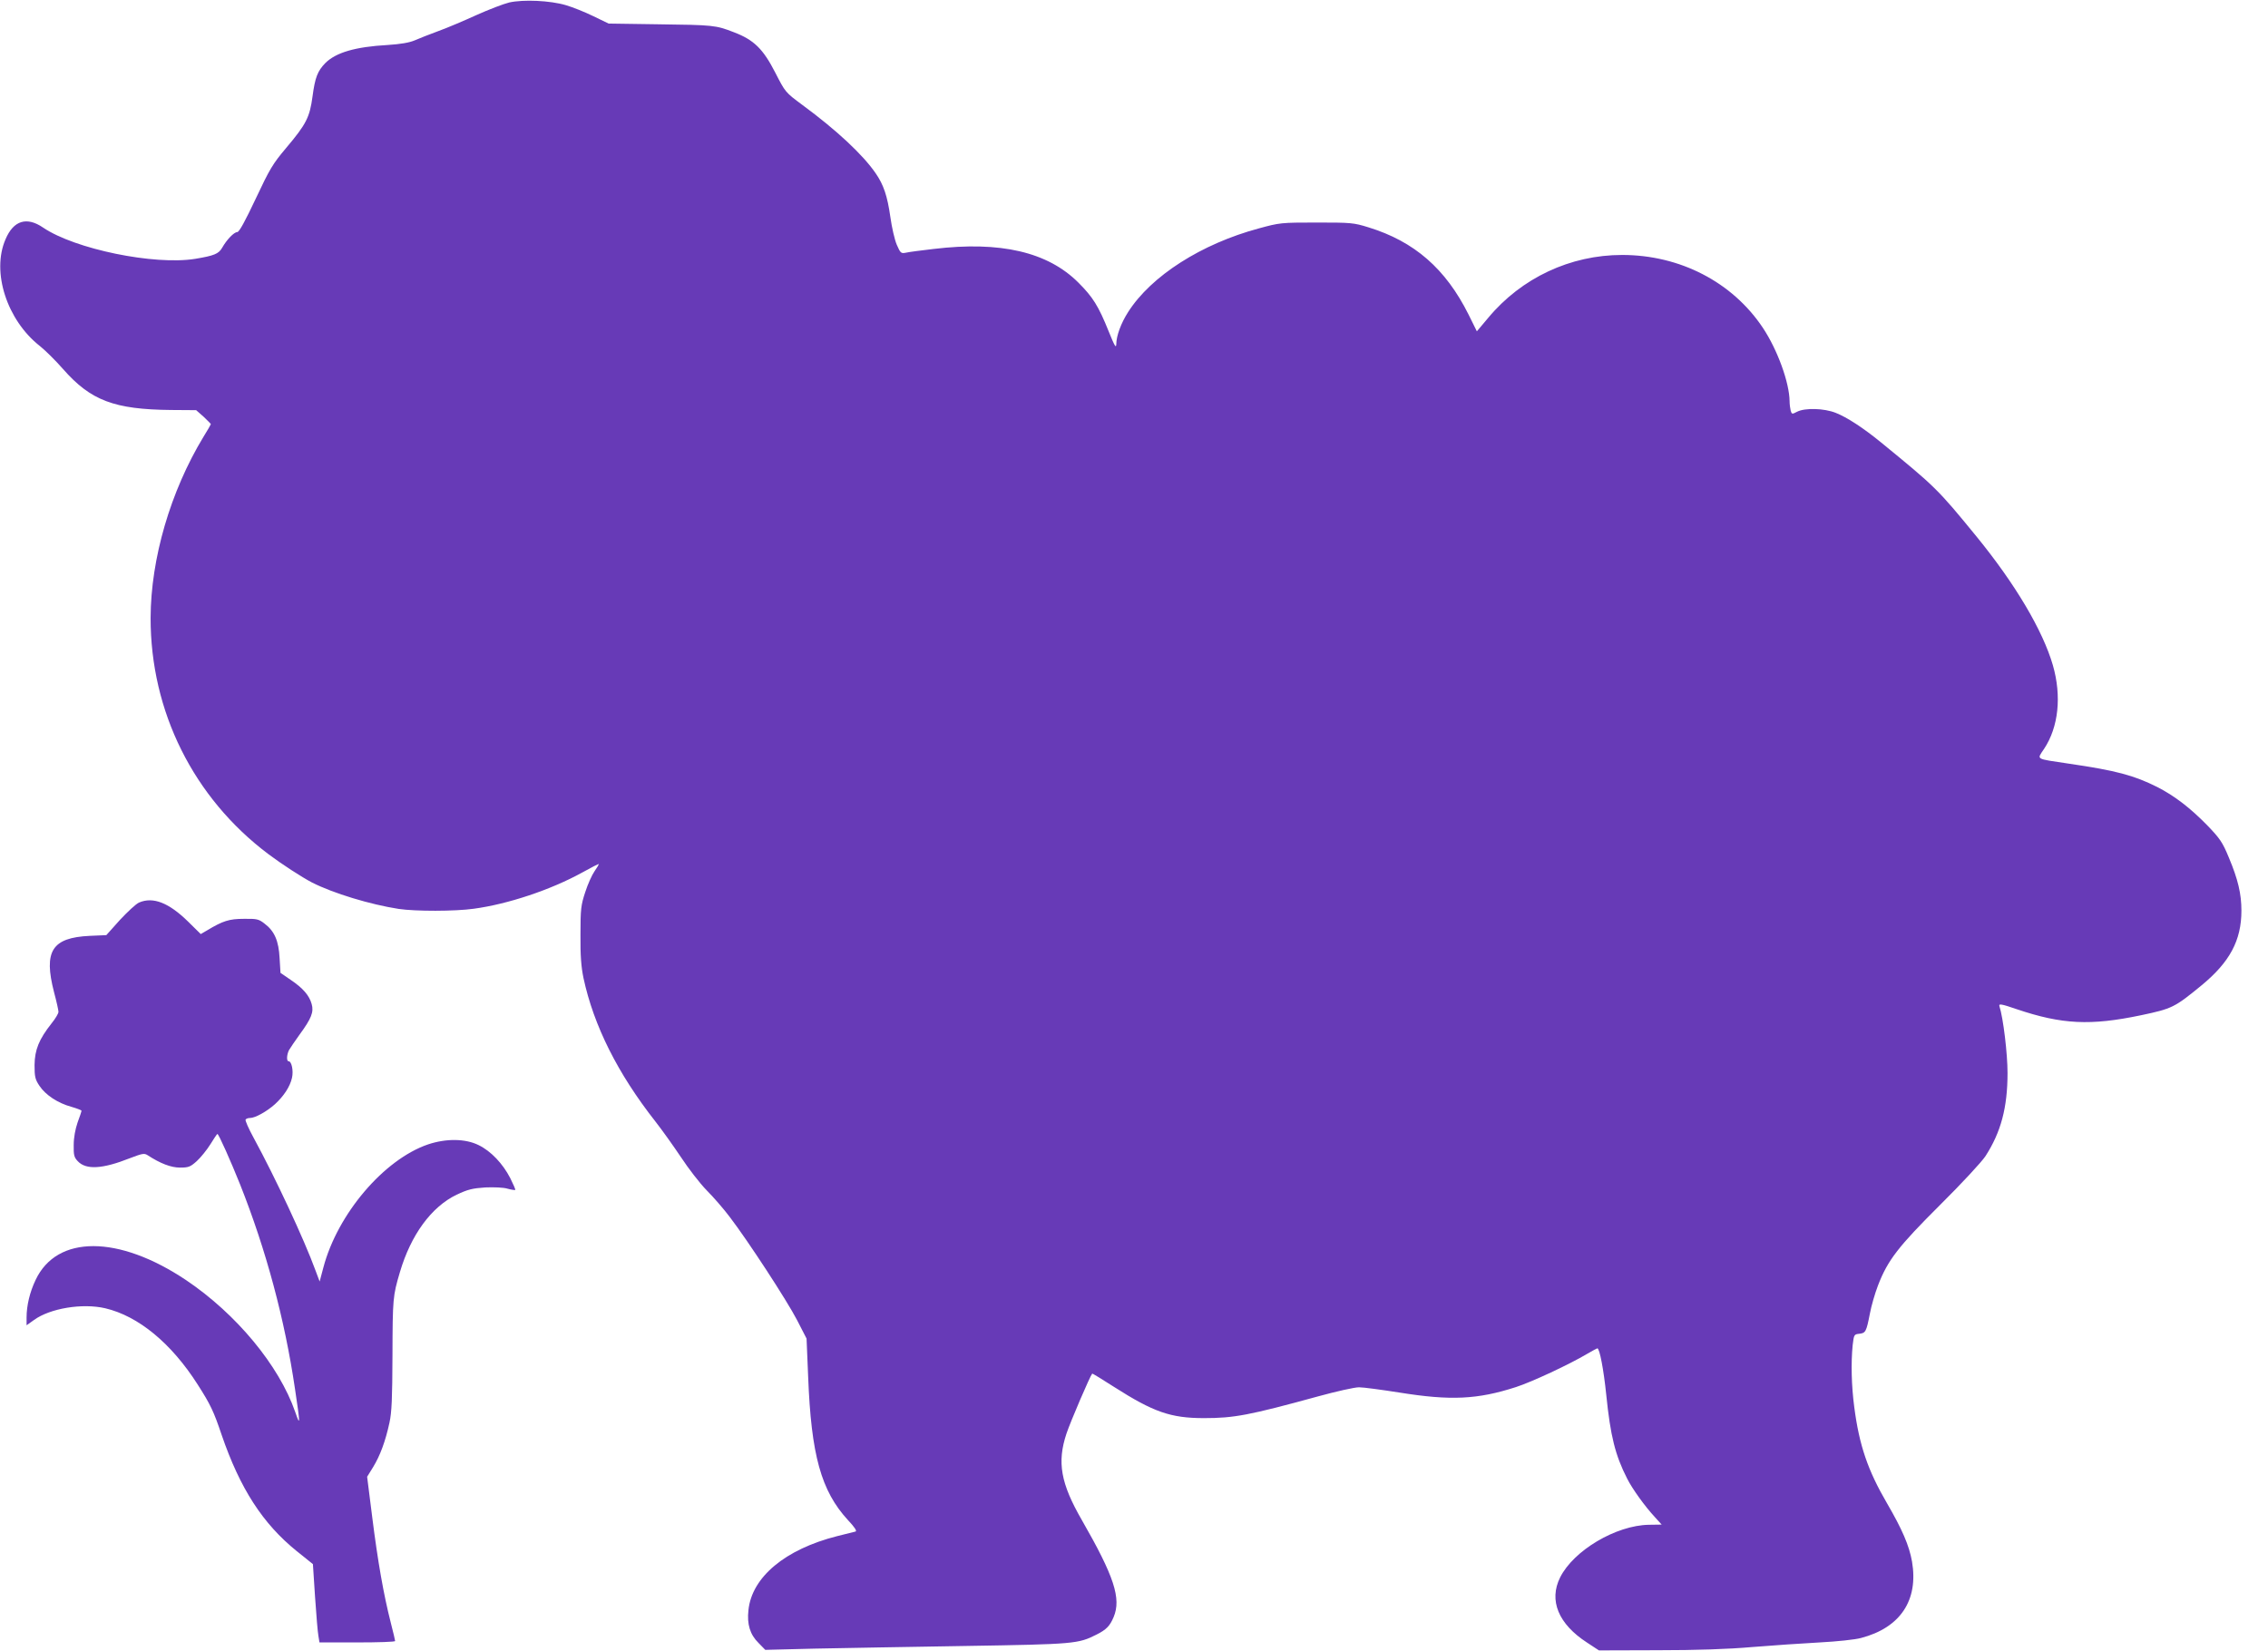
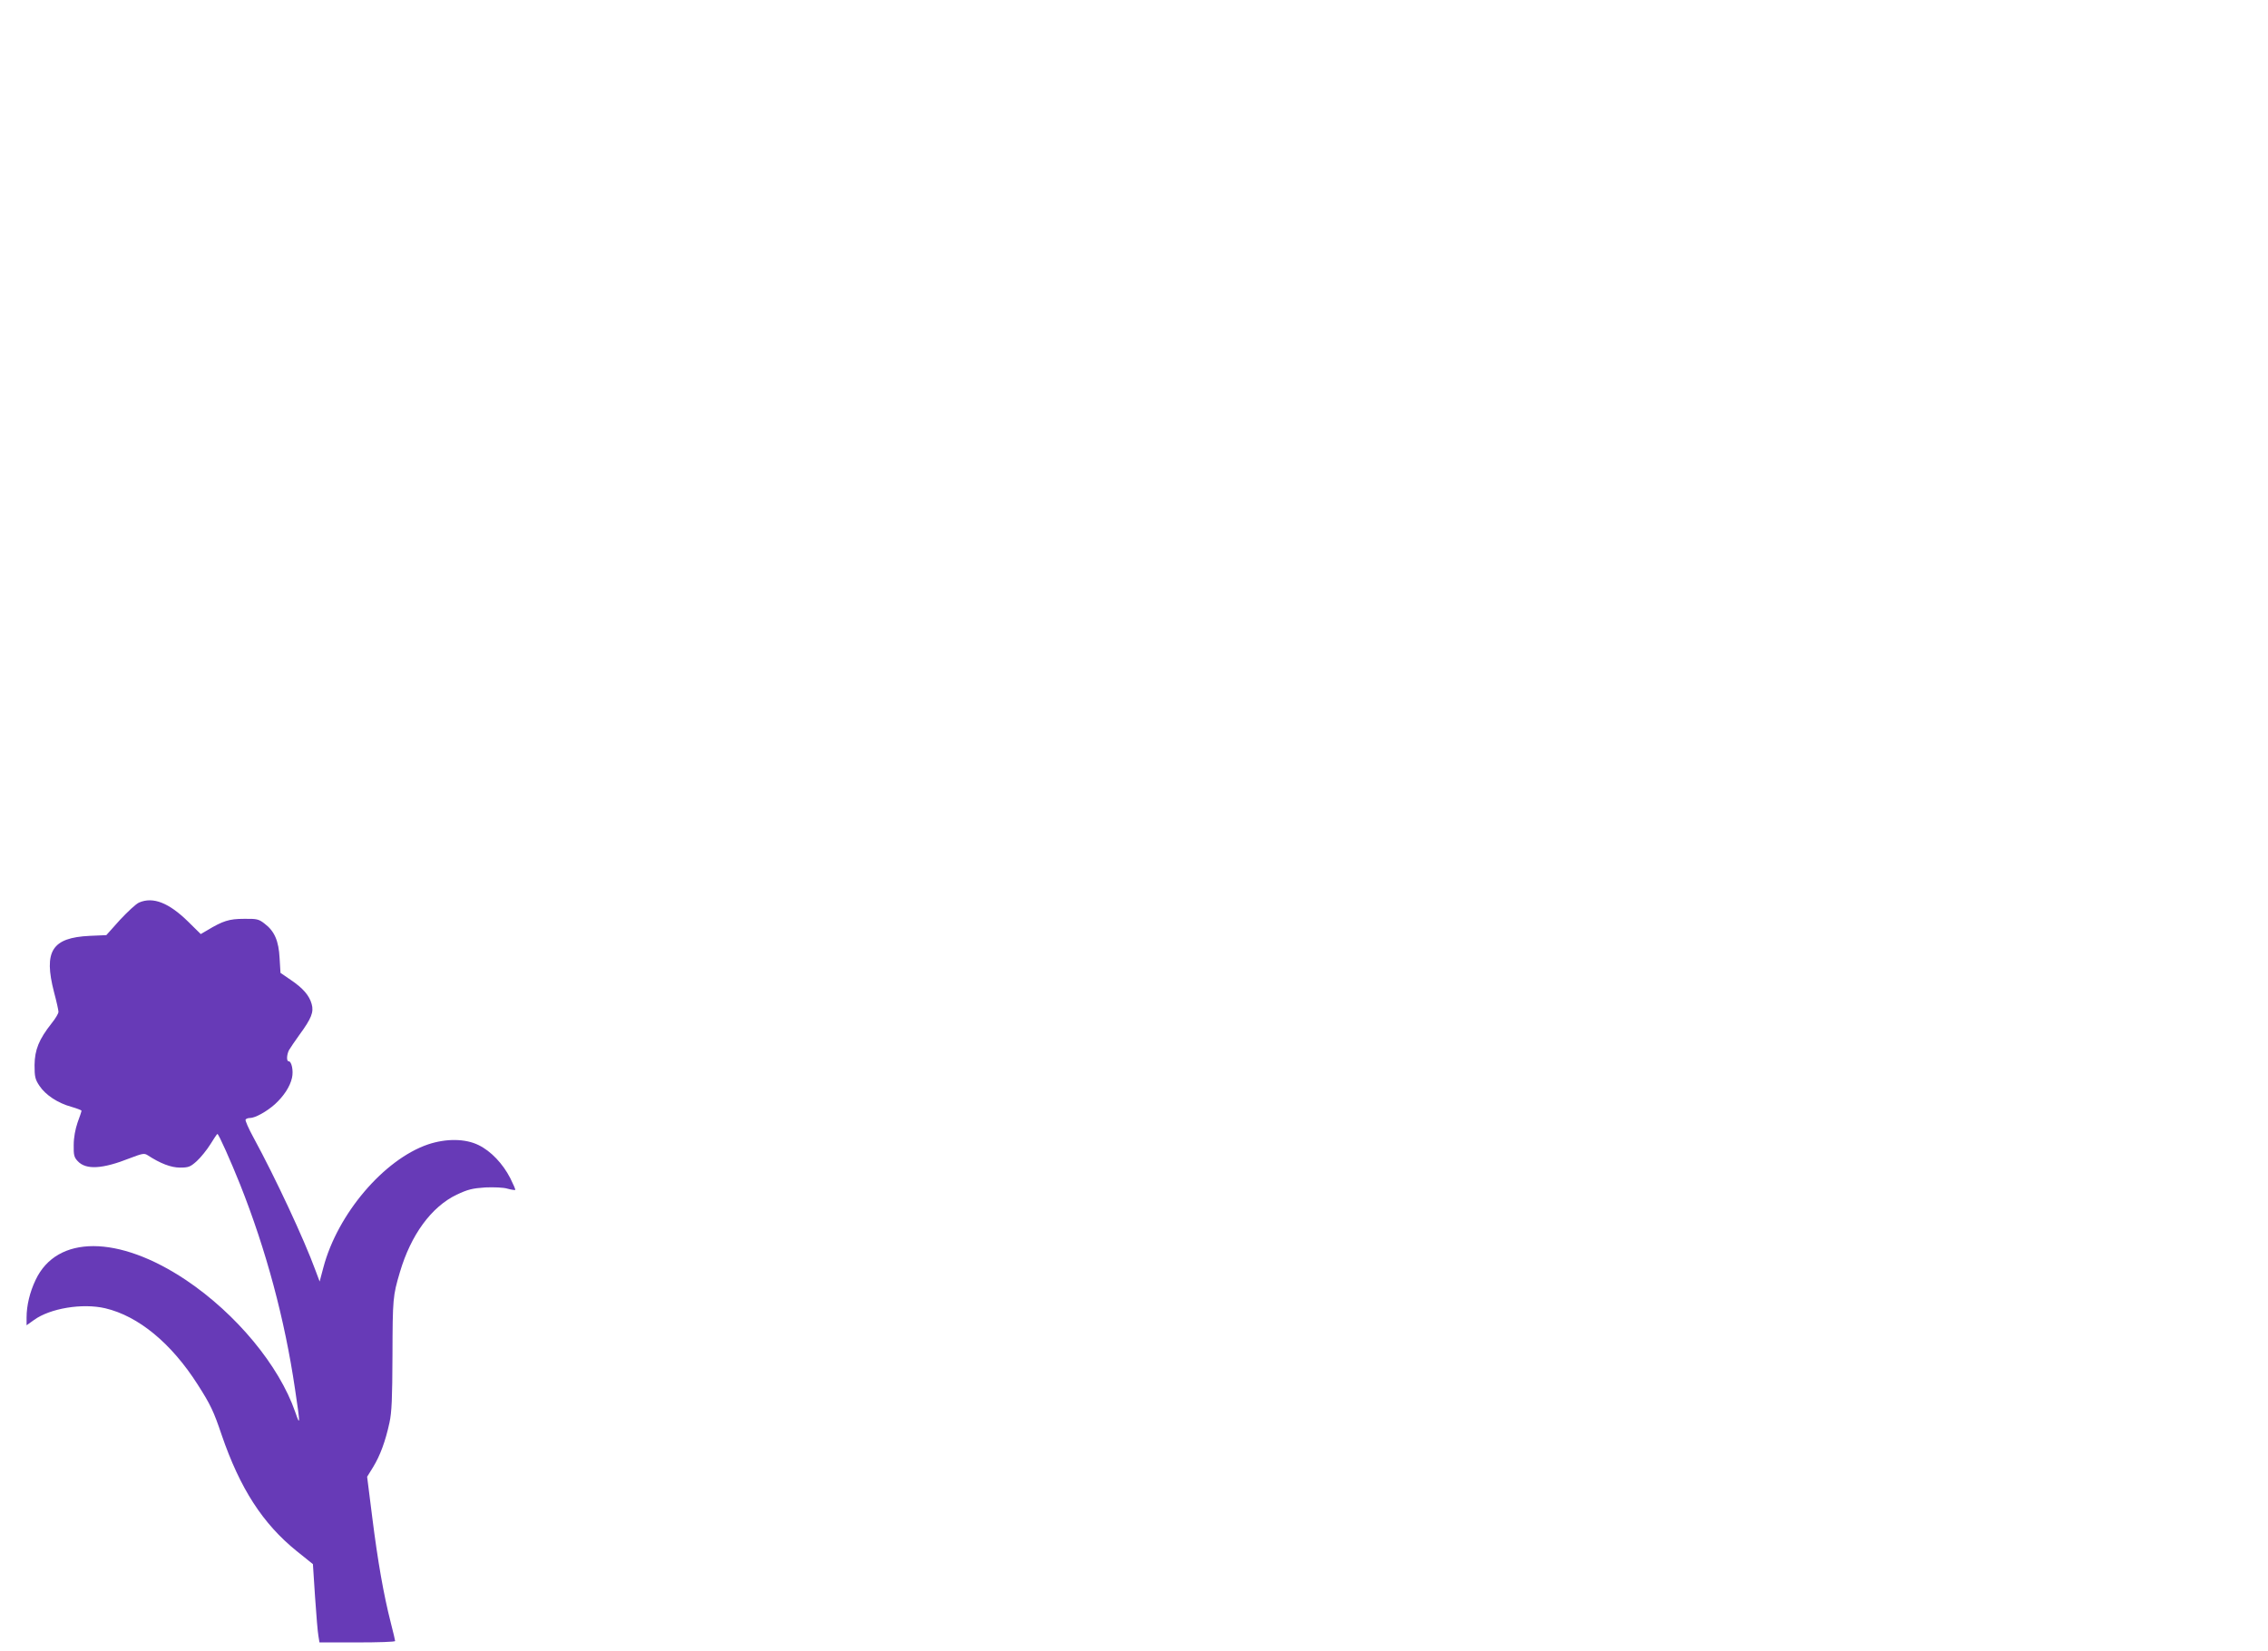
<svg xmlns="http://www.w3.org/2000/svg" version="1.0" width="1280pt" height="932pt" viewBox="0 0 1280 932" preserveAspectRatio="xMidYMid meet">
  <g transform="translate(0,932) scale(0.1,-0.1)" fill="#673ab7" stroke="none">
-     <path d="M2874 9306 c-33 -8 -116 -40 -185 -71 -68 -31 -164 -72 -214 -90 -49 -18 -110 -42 -135 -53 -31 -13 -78 -21 -153 -26 -180 -10 -291 -42 -351 -102 -44 -45 -58 -82 -72 -187 -16 -119 -35 -157 -149 -292 -76 -90 -93 -119 -172 -287 -59 -125 -93 -188 -104 -188 -18 0 -59 -42 -85 -88 -20 -35 -45 -45 -153 -63 -231 -37 -678 55 -857 176 -93 64 -168 41 -213 -66 -80 -184 8 -456 194 -602 29 -23 88 -81 130 -129 157 -179 290 -229 611 -232 l141 -1 42 -37 c22 -21 41 -40 41 -42 0 -2 -19 -35 -42 -72 -186 -307 -297 -687 -298 -1021 -1 -528 242 -1016 665 -1334 73 -55 190 -131 246 -160 120 -61 328 -124 489 -149 94 -14 318 -14 424 1 193 26 435 107 611 204 52 29 95 51 95 48 0 -2 -11 -21 -25 -41 -14 -20 -38 -73 -52 -117 -24 -73 -27 -94 -27 -240 -1 -119 4 -182 17 -245 58 -270 194 -540 406 -810 37 -47 101 -137 144 -201 42 -64 107 -148 145 -187 38 -38 97 -106 130 -150 104 -136 323 -472 380 -582 l54 -105 9 -215 c17 -442 73 -645 225 -810 37 -39 51 -61 43 -64 -8 -2 -54 -14 -104 -26 -293 -74 -482 -231 -501 -418 -9 -79 9 -138 57 -185 l38 -39 278 7 c153 3 537 10 853 15 615 10 635 12 738 64 56 28 76 49 97 99 44 105 3 230 -179 547 -120 208 -141 327 -87 489 22 66 133 325 145 338 2 2 56 -32 122 -74 224 -143 321 -177 509 -177 170 0 255 16 645 123 102 28 205 51 230 51 25 0 128 -14 230 -30 287 -46 438 -39 655 31 90 29 302 128 403 188 29 17 55 31 57 31 13 0 36 -123 50 -260 24 -237 51 -343 118 -475 29 -58 101 -158 157 -218 l38 -42 -72 -1 c-186 -3 -425 -145 -501 -297 -65 -130 -10 -263 152 -368 l67 -44 331 1 c218 0 399 6 535 18 113 9 284 21 380 26 96 5 201 16 233 25 222 58 325 213 288 431 -16 91 -56 183 -141 329 -108 185 -157 327 -185 543 -16 120 -19 250 -9 350 7 59 8 61 37 64 36 4 40 11 60 113 8 44 29 116 46 160 55 143 115 220 351 455 122 121 233 241 255 274 88 136 125 275 125 470 0 108 -24 310 -46 378 -4 14 11 12 98 -18 255 -86 416 -94 702 -34 175 37 189 44 339 167 161 132 227 255 227 423 0 95 -19 176 -71 300 -36 87 -50 107 -122 182 -96 98 -184 166 -282 216 -132 66 -232 93 -500 132 -192 29 -180 21 -139 83 82 123 100 298 50 472 -57 197 -213 460 -432 728 -219 268 -231 279 -538 530 -99 81 -192 142 -256 167 -66 26 -173 29 -218 6 -28 -15 -30 -14 -36 7 -3 12 -6 36 -6 52 -1 106 -69 292 -151 415 -172 258 -468 411 -794 411 -292 0 -568 -129 -756 -355 l-64 -76 -47 95 c-129 258 -305 412 -565 492 -84 26 -98 27 -293 27 -200 0 -208 -1 -325 -33 -324 -87 -608 -268 -738 -472 -40 -62 -67 -135 -67 -182 -1 -25 -10 -9 -43 73 -58 144 -89 193 -171 275 -173 173 -440 235 -816 190 -69 -8 -139 -17 -156 -21 -29 -6 -32 -3 -53 45 -12 28 -28 98 -36 156 -17 119 -38 182 -83 247 -72 105 -221 244 -414 386 -96 71 -96 72 -152 181 -69 135 -121 186 -234 229 -103 40 -115 41 -432 45 l-275 4 -87 42 c-47 23 -117 51 -155 62 -88 26 -239 33 -319 15z" />
    <path d="M785 4226 c-17 -7 -65 -52 -108 -98 l-77 -86 -93 -4 c-214 -10 -262 -86 -202 -318 14 -52 25 -102 25 -111 0 -9 -17 -38 -39 -65 -71 -90 -95 -149 -96 -235 0 -66 3 -81 28 -118 34 -51 103 -97 180 -118 31 -9 57 -19 57 -22 0 -4 -10 -34 -22 -66 -13 -38 -22 -85 -22 -127 -1 -57 2 -70 23 -92 47 -50 140 -44 294 17 71 27 81 29 100 17 72 -47 132 -70 183 -70 48 0 58 4 94 36 22 20 57 63 77 95 20 33 38 59 40 59 7 0 76 -155 128 -285 147 -370 252 -761 310 -1155 30 -200 30 -214 1 -129 -91 262 -332 553 -616 744 -381 255 -729 256 -849 1 -33 -69 -51 -145 -51 -212 l0 -44 42 30 c91 66 273 96 402 66 187 -44 373 -197 522 -431 71 -111 90 -150 135 -284 104 -303 232 -501 424 -656 l91 -73 12 -184 c7 -102 15 -201 19 -221 l6 -37 213 0 c118 0 214 3 214 8 0 4 -11 51 -25 105 -40 157 -73 345 -104 592 l-29 230 34 55 c39 64 69 144 92 250 13 60 16 135 17 380 1 321 2 335 42 470 62 210 177 368 320 437 64 30 89 36 162 41 48 2 103 0 125 -7 22 -6 42 -9 44 -7 2 2 -11 32 -28 66 -42 82 -109 153 -179 187 -75 37 -183 38 -285 4 -249 -85 -511 -392 -591 -695 l-21 -79 -24 64 c-64 175 -225 520 -349 748 -28 51 -48 97 -45 102 3 5 14 9 25 9 29 0 94 36 141 78 50 46 85 99 96 149 9 39 -2 93 -19 93 -13 0 -11 37 2 63 7 12 34 52 60 88 66 90 81 127 68 172 -13 48 -49 90 -119 137 l-57 39 -5 83 c-5 98 -29 153 -85 195 -33 26 -44 28 -117 27 -83 0 -119 -12 -207 -65 l-36 -21 -71 70 c-109 107 -198 142 -277 108z" />
  </g>
</svg>